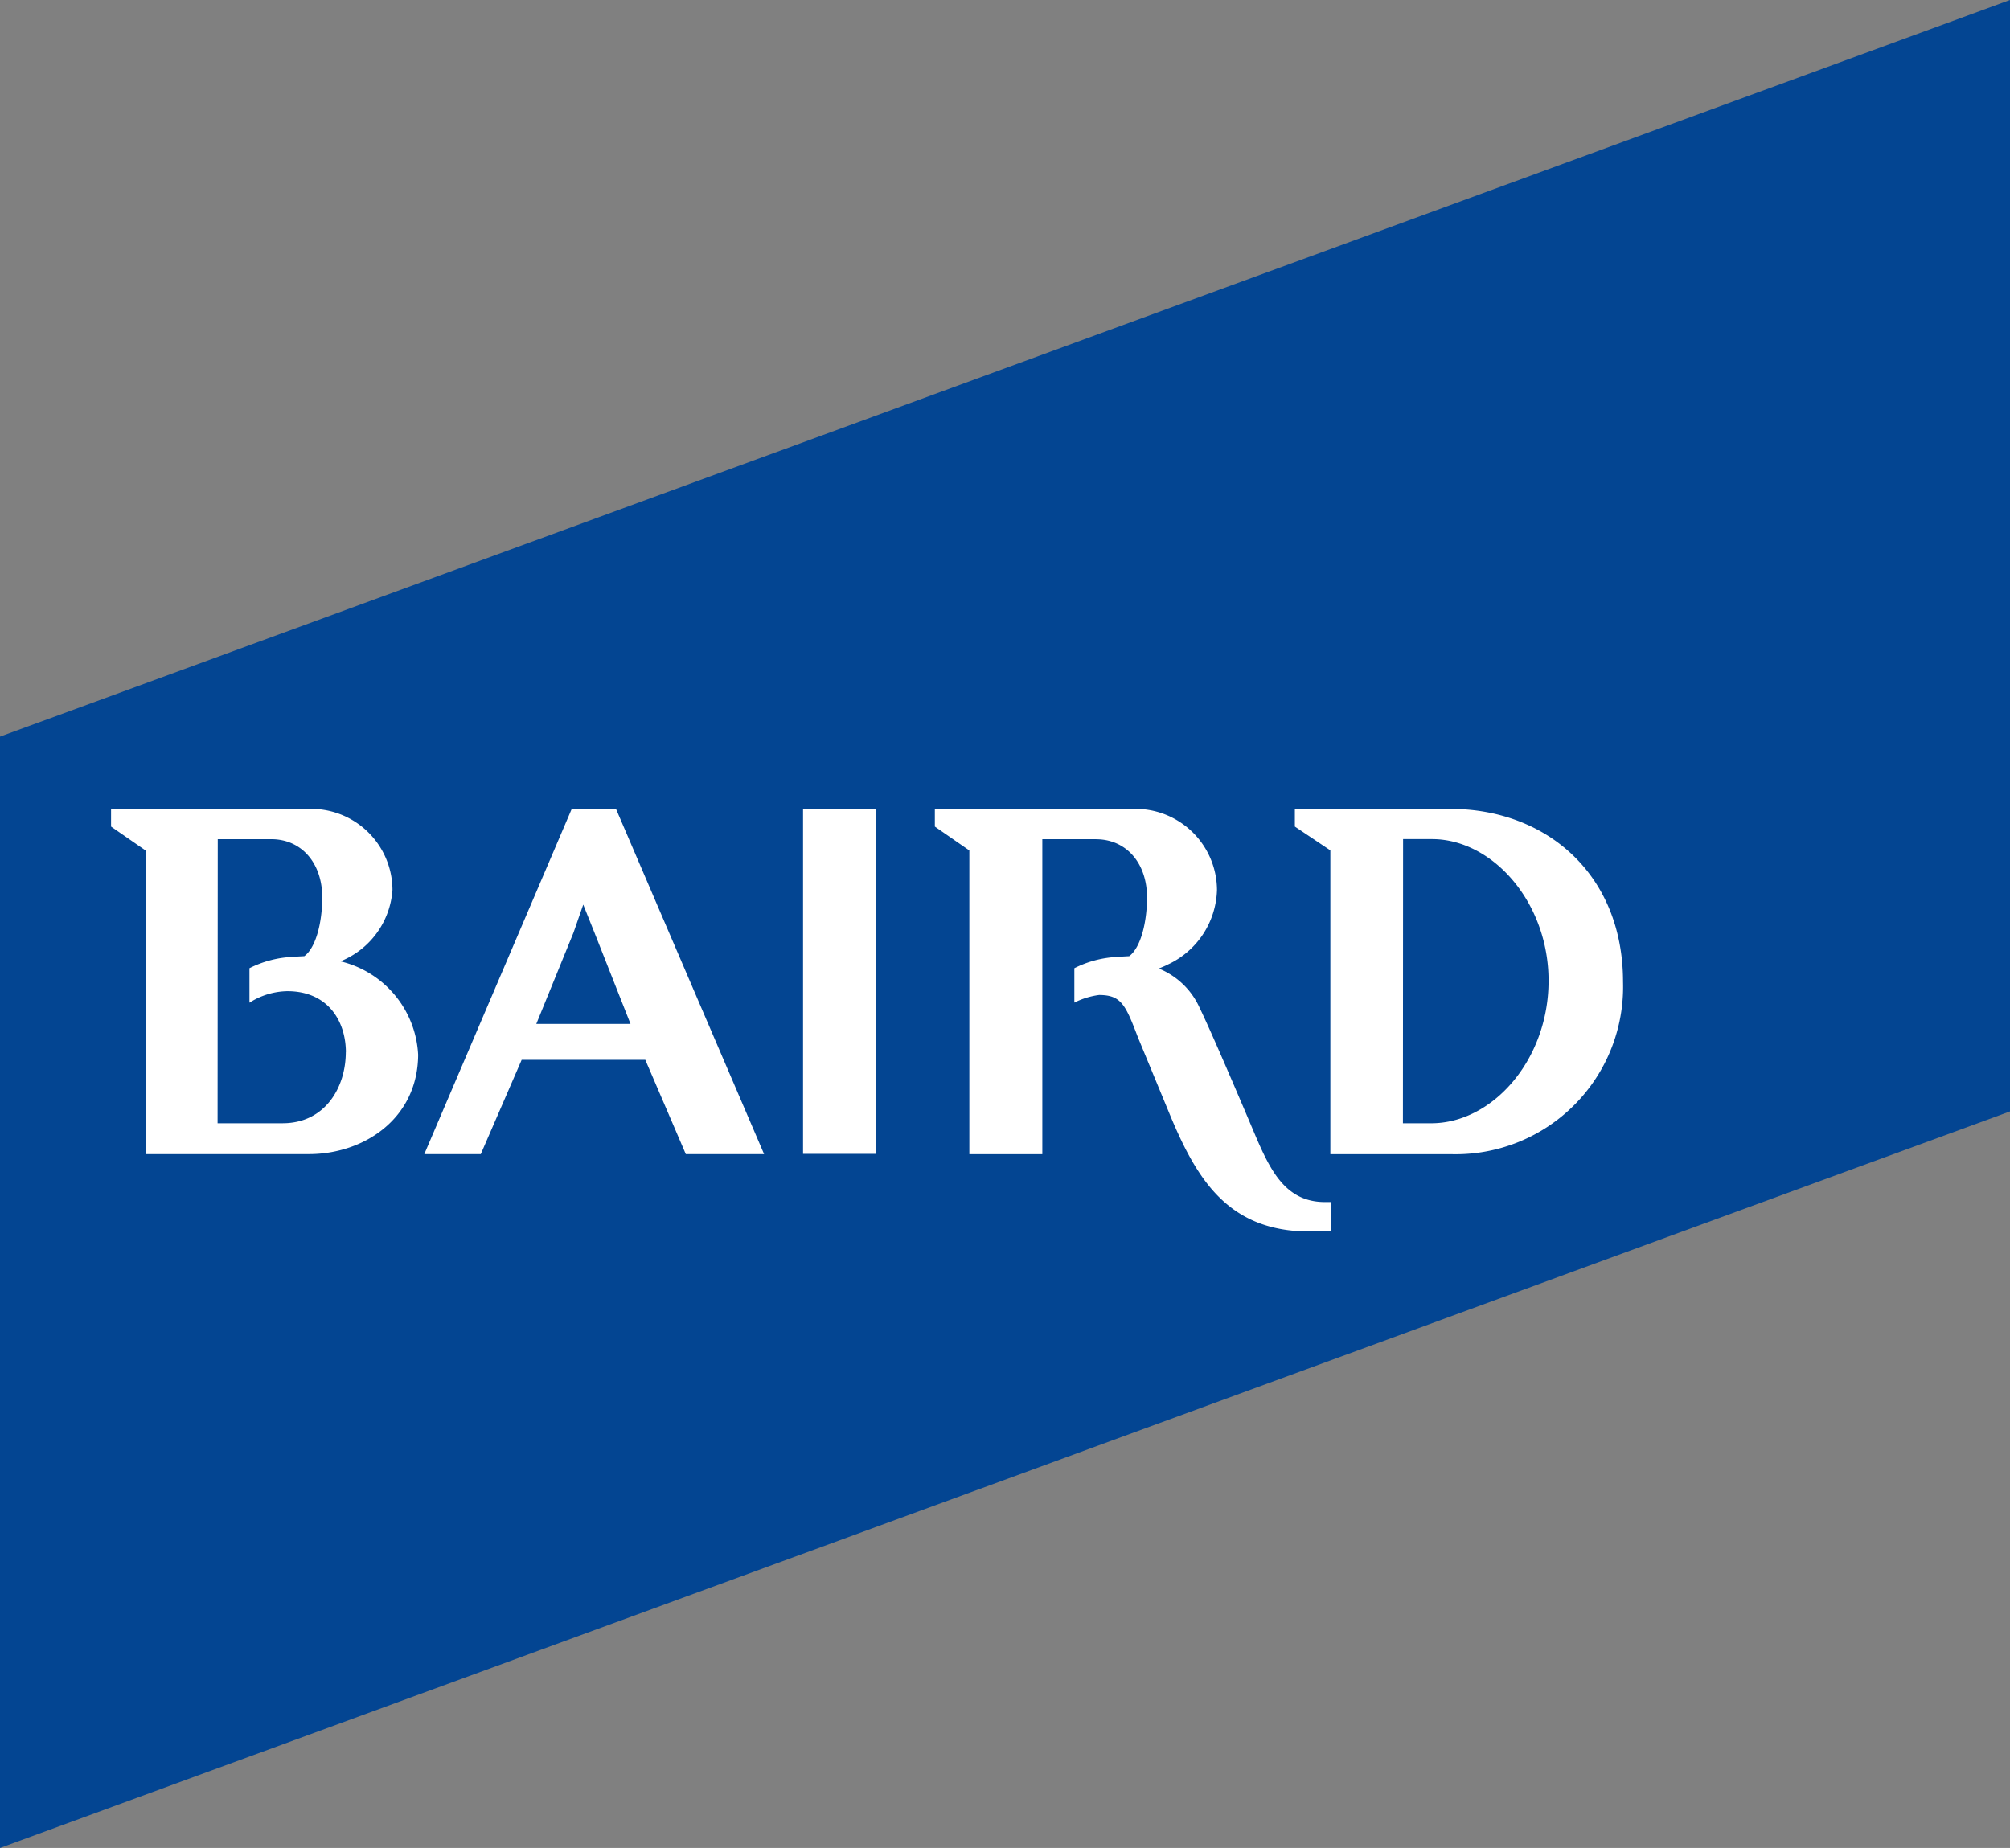
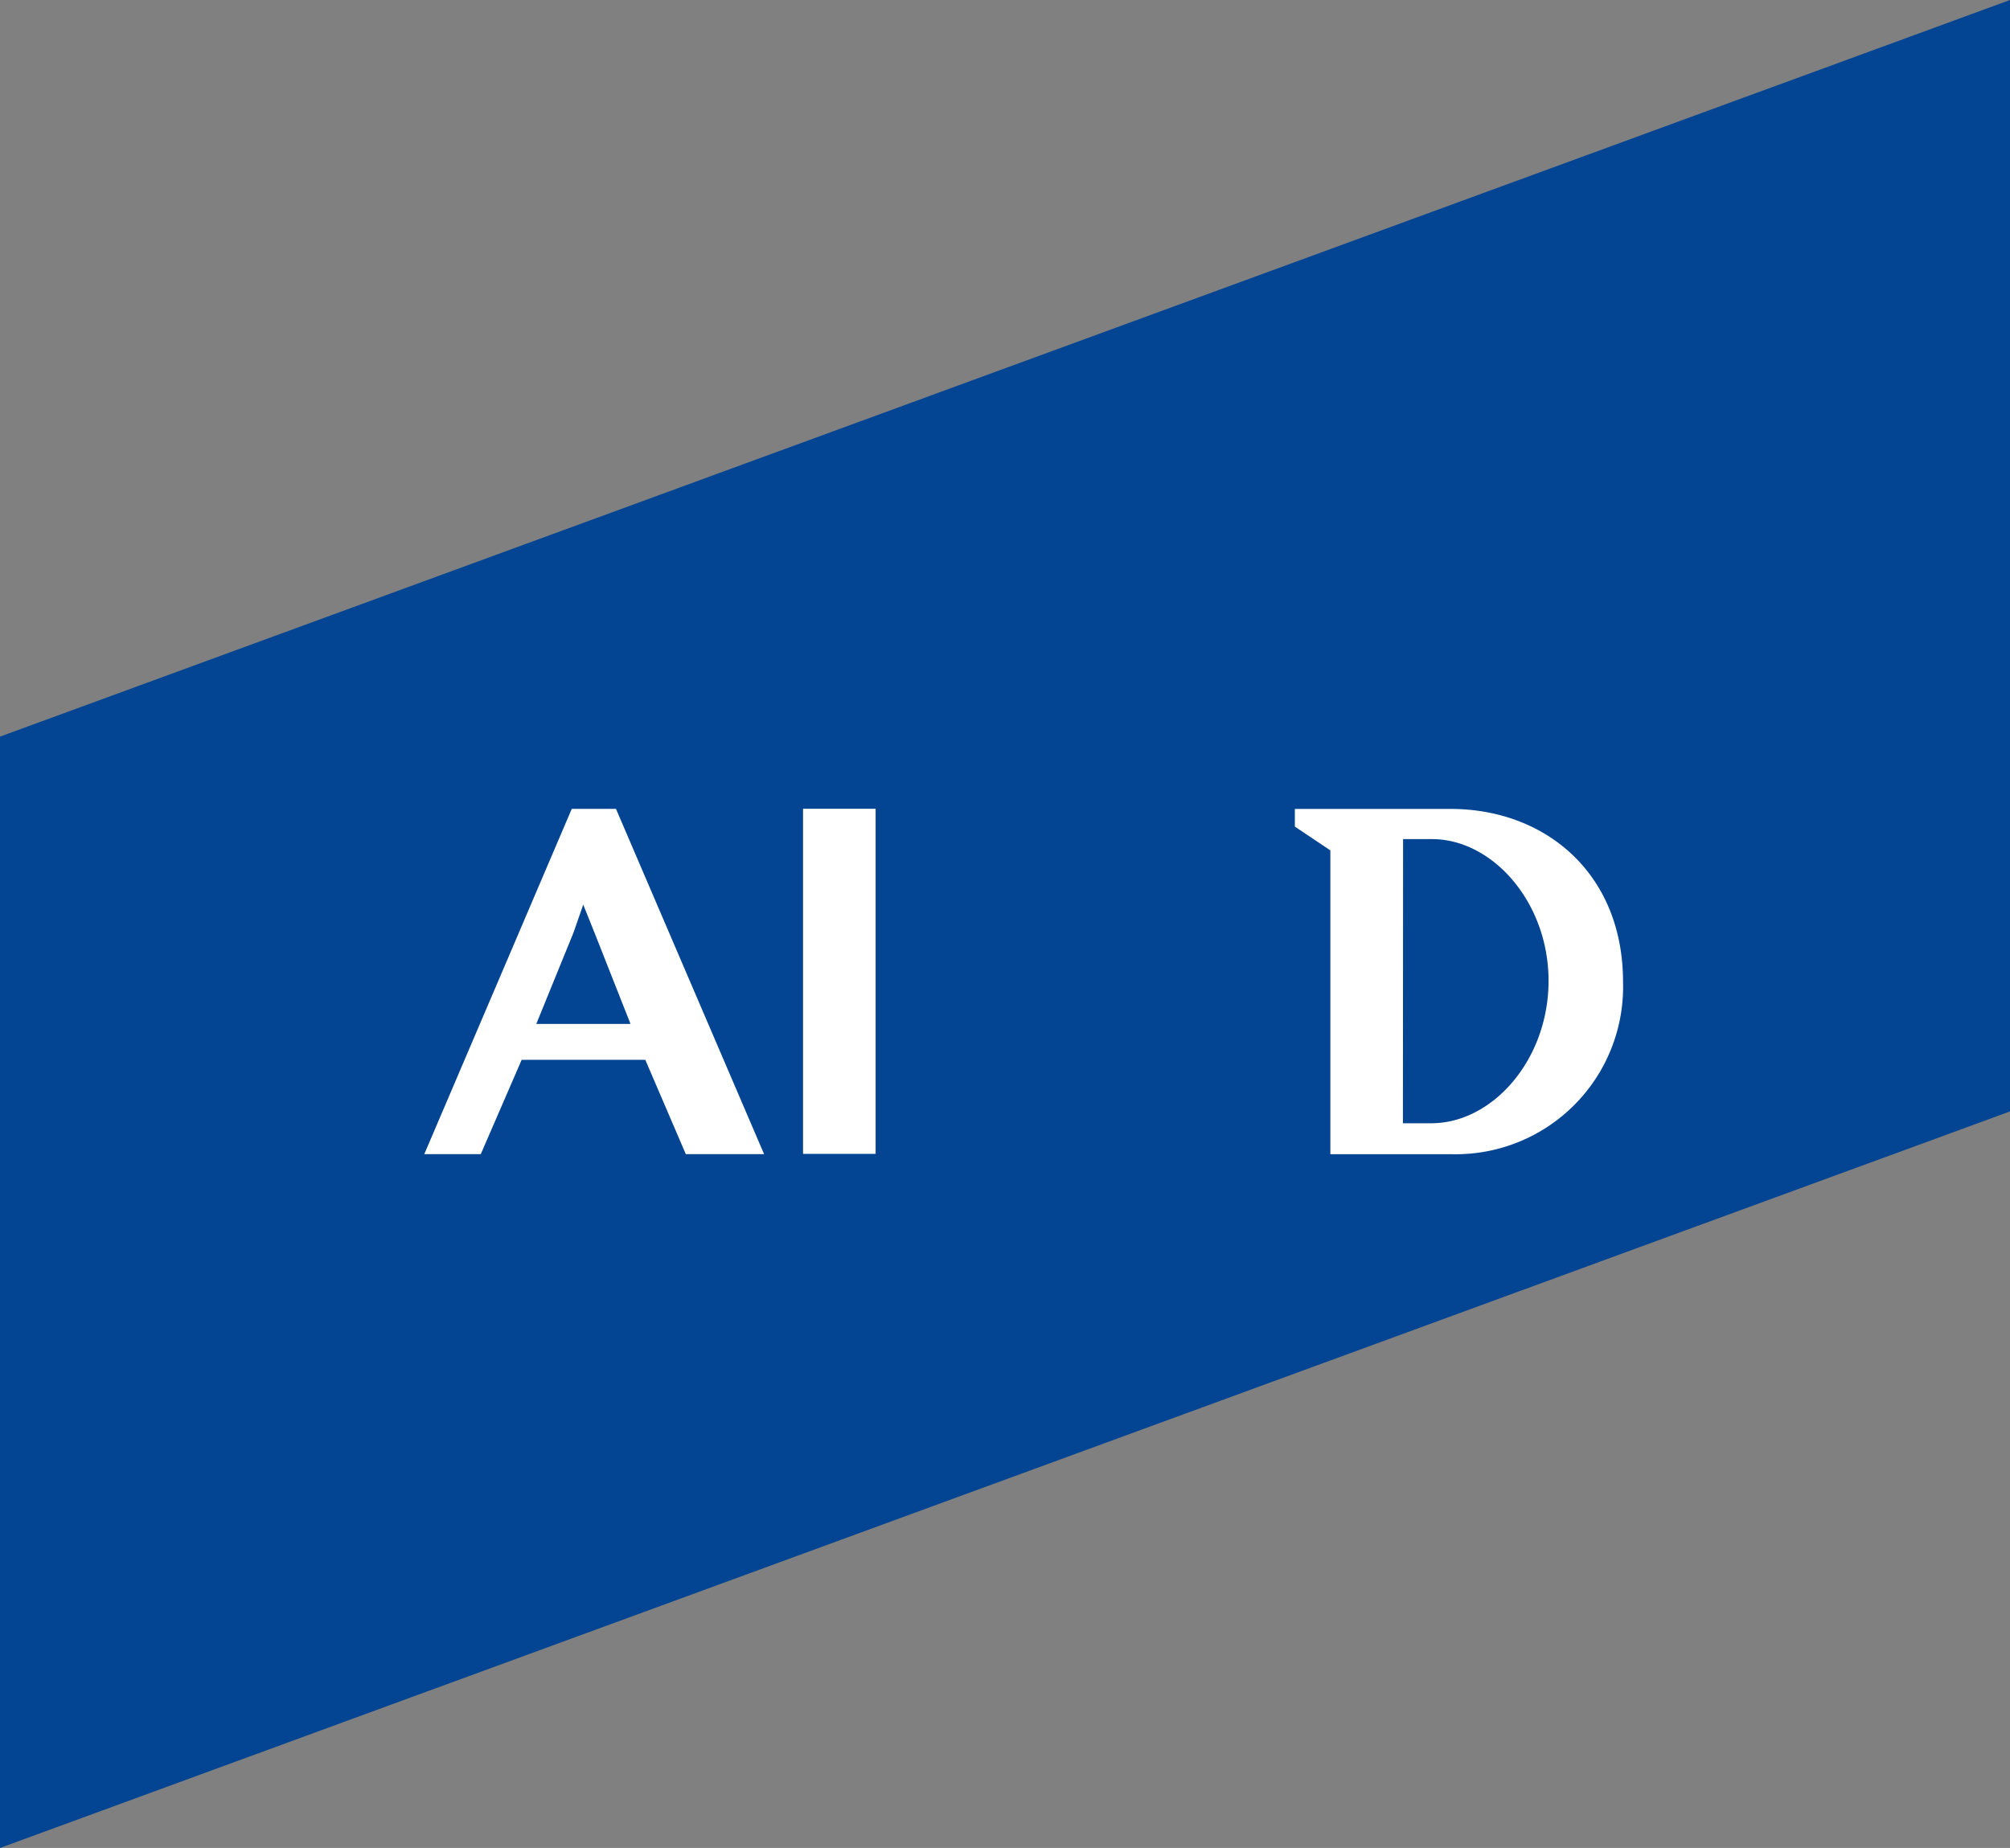
<svg xmlns="http://www.w3.org/2000/svg" width="146.806" height="135" viewBox="0 0 146.806 135">
  <rect x="0" y="0" width="146.806" height="135" fill="#808080" stroke="none" />
  <g transform="translate(-109.57 -1.06)">
    <path d="M256.376,1.06,109.57,54.873V136.06L256.376,82.253Z" fill="#034592" />
    <rect width="5.3" height="25.211" transform="translate(168.223 60.143)" fill="#fff" />
    <g transform="translate(117.681 60.149)">
-       <path d="M125.48,123.837h11.939c3.992,0,7.941-2.58,7.971-7.257a7.406,7.406,0,0,0-5.676-6.827,6.078,6.078,0,0,0,3.8-5.215,5.943,5.943,0,0,0-6.166-5.918H122.96v1.29l2.52,1.745v22.182Zm7.6-11.067a5.279,5.279,0,0,1,2.756-.836c2.95,0,4.276,2.169,4.276,4.482l-.006-.055c.006,2.635-1.539,5.221-4.616,5.221h-4.749l.012-20.752h3.9c2.247,0,3.731,1.775,3.731,4.246,0,1.835-.46,3.677-1.308,4.3-.345.018-.624.036-.9.055a7.738,7.738,0,0,0-3.107.824v2.514Z" transform="translate(-122.96 -98.614)" fill="#fff" />
      <path d="M268.293,123.843h8.856a12.23,12.23,0,0,0,12.521-12.587c0-7.917-5.664-12.636-12.593-12.636H265.7v1.29l2.593,1.738Zm7.372-2.259h-2.072l.012-20.759h2.114c4.422,0,8.523,4.622,8.511,10.376s-4.095,10.382-8.565,10.382" transform="translate(-179.238 -98.614)" fill="#fff" />
-       <path d="M239.263,110.008a6.2,6.2,0,0,0,3.634-5.47,5.954,5.954,0,0,0-6.166-5.918H222.29v1.29l2.52,1.745v22.188h5.33V100.831H234c.067,0,.127.006.194.006,2.162.073,3.592,1.817,3.592,4.24,0,1.835-.46,3.677-1.3,4.3-.345.018-.624.036-.9.055a7.767,7.767,0,0,0-3.107.824v2.514a5.62,5.62,0,0,1,1.805-.557c1.635,0,1.938.739,2.841,3.1l2.429,5.876c1.932,4.573,4.234,8.3,10.1,8.3h1.545v-2.15h-.418c-2.829,0-3.955-2.229-5.076-4.852,0,0-3.071-7.287-4.064-9.31a5.546,5.546,0,0,0-3-2.9c.006,0,.194-.067.63-.267" transform="translate(-162.122 -98.614)" fill="#fff" />
      <path d="M179.829,123.833h5.718L174.729,98.61H171.5l-10.77,25.223h4.125l2.986-6.887h9.031Zm-8.2-16.185.709-2.041.842,2.1,2.611,6.615h-6.881Z" transform="translate(-137.851 -98.61)" fill="#fff" />
    </g>
  </g>
</svg>